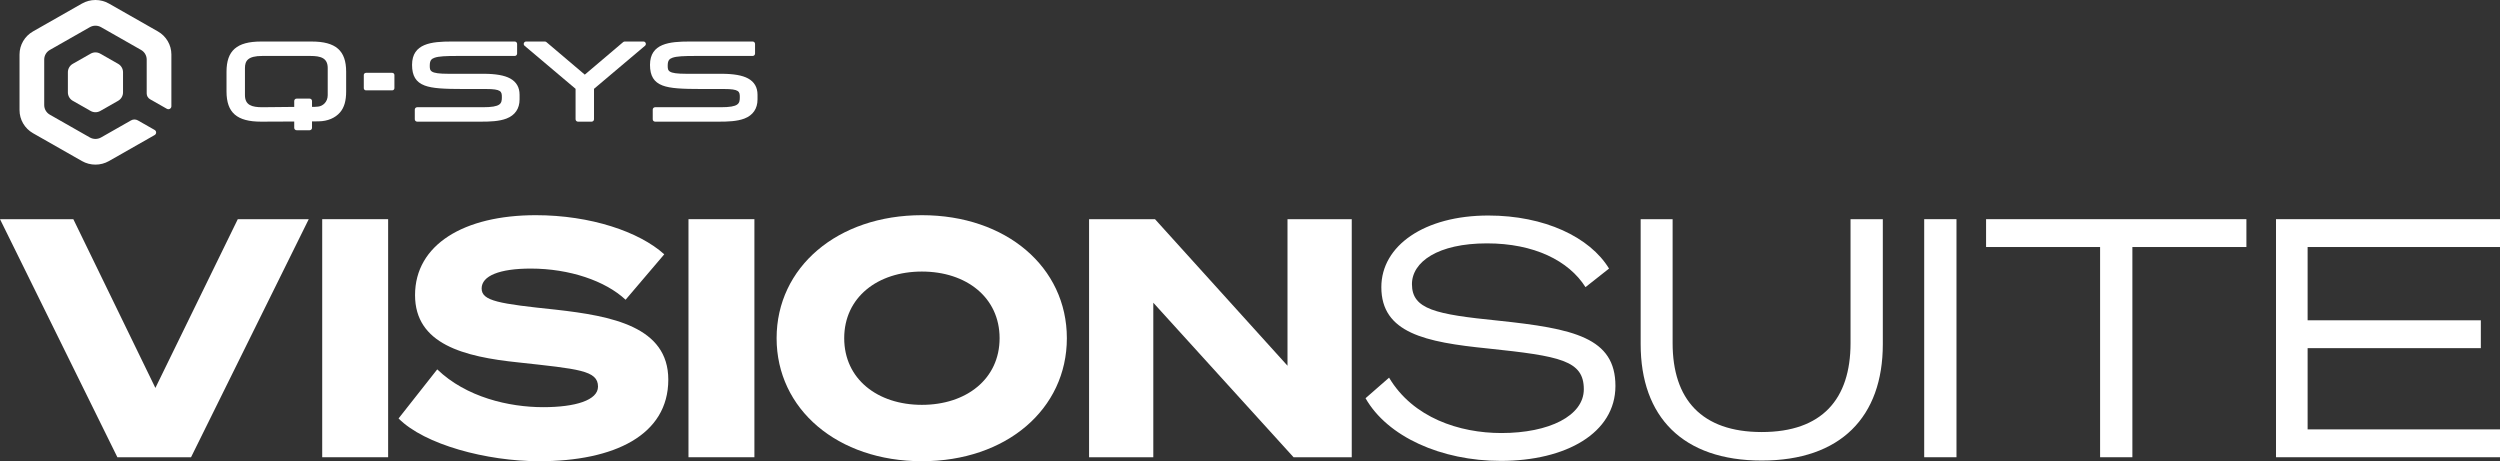
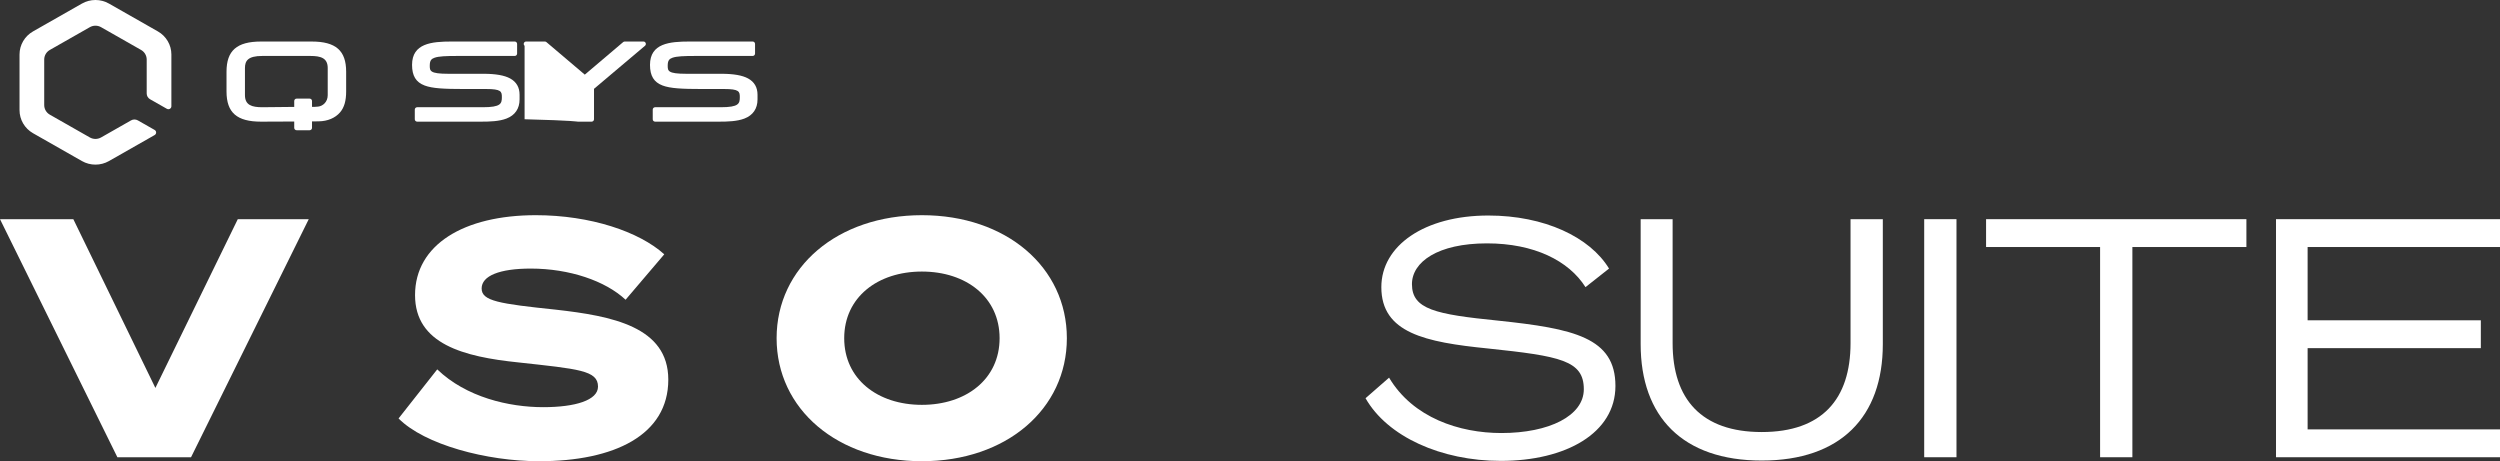
<svg xmlns="http://www.w3.org/2000/svg" width="477" height="88" viewBox="0 0 477 88" fill="none">
  <rect x="0" y="0" width="477" height="88" fill="#333333" stroke="none" />
  <path d="M22.396 87.241L0 41.817H13.99L29.648 74.018L45.37 41.817H58.91L36.45 87.241H22.396Z" fill="white" />
-   <path d="M74.056 87.241H61.478V41.817H74.056V87.241Z" fill="white" />
  <path d="M83.425 70.476C88.944 75.79 97.094 77.688 103.64 77.688C109.8 77.688 114.1 76.359 114.1 73.765C114.1 70.665 110.378 70.412 98.891 69.147C88.495 68.072 79.19 65.668 79.19 56.305C79.19 46.688 88.495 41.058 102.228 41.058C112.688 41.058 121.993 44.221 126.741 48.523L119.361 57.191C115.511 53.585 108.645 51.244 101.265 51.244C95.297 51.244 91.896 52.636 91.896 55.039C91.896 57.443 95.232 57.95 106.078 59.088C116.731 60.291 127.511 62.315 127.511 72.437C127.511 83.002 117.244 88 102.869 88C92.859 88 80.987 84.837 76.045 79.839L83.425 70.476V70.476Z" fill="white" />
-   <path d="M143.941 87.241H131.363V41.817H143.941V87.241Z" fill="white" />
  <path d="M203.557 64.529C203.557 78.067 192.006 88 175.899 88C159.792 88 148.176 78.067 148.176 64.529C148.176 50.991 159.792 41.058 175.899 41.058C192.006 41.058 203.557 50.991 203.557 64.529ZM161.075 64.529C161.075 72.311 167.428 77.245 175.899 77.245C184.37 77.245 190.723 72.31 190.723 64.529C190.723 56.748 184.37 51.813 175.899 51.813C167.428 51.813 161.075 56.748 161.075 64.529Z" fill="white" />
-   <path d="M246.81 87.241L220.05 57.76V87.241H207.793V41.817H220.371L245.655 69.78V41.817H257.913V87.241H246.81Z" fill="white" />
  <path d="M265.036 72.057C269.593 79.712 278.449 82.623 286.47 82.623C295.582 82.623 302.192 79.333 302.192 74.272C302.192 68.768 297.7 67.945 283.903 66.49C271.902 65.288 263.56 63.517 263.56 54.786C263.56 46.878 271.775 41.121 283.967 41.121C294.684 41.121 303.347 45.233 307.005 51.243L302.513 54.786C299.304 49.725 292.694 46.435 283.71 46.435C274.342 46.435 269.4 49.978 269.4 54.217C269.4 59.025 273.892 59.974 285.828 61.176C300.267 62.694 308.225 64.402 308.225 73.639C308.225 82.623 298.791 87.937 286.342 87.937C274.983 87.937 264.715 83.319 260.545 75.98L265.036 72.057Z" fill="white" />
  <path d="M313.038 65.668V41.817H319.135V65.478C319.135 76.17 324.653 82.433 336.14 82.433C347.627 82.433 353.082 76.17 353.082 65.478V41.817H359.242V65.668C359.242 79.522 351.221 87.873 336.14 87.873C321.06 87.873 313.038 79.522 313.038 65.668Z" fill="white" />
  <path d="M373.297 87.241H367.137V41.817H373.297V87.241Z" fill="white" />
  <path d="M406.859 47.131V87.241H400.699V47.131H378.944V41.817H428.614V47.131H406.859Z" fill="white" />
  <path d="M477 41.817V47.131H440.293V61.113H473.342V66.427H440.293V81.926H477V87.241H434.262V41.817H477Z" fill="white" />
  <path d="M97.335 14.969C96.236 14.37 94.57 14.078 92.243 14.078H85.536C81.999 14.078 81.999 13.521 81.999 12.51C81.999 11.525 82.318 11.226 82.905 11.018C83.719 10.731 85.075 10.676 87.294 10.676H98.207C98.459 10.676 98.664 10.474 98.664 10.226V8.373C98.664 8.125 98.459 7.923 98.207 7.923H86.184C82.357 7.923 78.62 8.267 78.62 12.376C78.62 14.472 79.36 15.686 81.019 16.314C82.503 16.876 84.767 16.982 88.426 16.982H92.728C95.633 16.982 95.755 17.457 95.755 18.531C95.755 19.762 95.587 20.459 92.126 20.459H79.599C79.347 20.459 79.142 20.661 79.142 20.909V22.762C79.142 23.01 79.347 23.212 79.599 23.212H91.78C93.384 23.212 95.213 23.167 96.629 22.624C98.268 21.996 99.135 20.731 99.135 18.968V18.075C99.135 16.665 98.529 15.62 97.335 14.969L97.335 14.969Z" fill="white" />
  <path d="M142.735 14.969C141.635 14.37 139.969 14.078 137.642 14.078H130.936C127.399 14.078 127.399 13.521 127.399 12.51C127.399 11.525 127.718 11.226 128.305 11.018C129.118 10.731 130.475 10.676 132.694 10.676H143.607C143.859 10.676 144.064 10.474 144.064 10.226V8.373C144.064 8.125 143.859 7.923 143.607 7.923H131.584C127.756 7.923 124.02 8.267 124.02 12.376C124.02 14.472 124.76 15.686 126.419 16.314C127.904 16.876 130.168 16.982 133.827 16.982H138.128C141.033 16.982 141.156 17.457 141.156 18.531C141.156 19.762 140.987 20.459 137.526 20.459H124.999C124.747 20.459 124.542 20.661 124.542 20.909V22.762C124.542 23.01 124.747 23.212 124.999 23.212H137.18C138.784 23.212 140.613 23.167 142.029 22.624C143.668 21.996 144.535 20.731 144.535 18.968V18.075C144.535 16.665 143.929 15.62 142.735 14.969V14.969Z" fill="white" />
-   <path d="M122.771 7.924H119.194C119.086 7.924 118.981 7.962 118.899 8.032L111.577 14.241L104.257 8.033C104.175 7.962 104.069 7.924 103.961 7.924H100.384C100.19 7.924 100.022 8.042 99.955 8.226C99.888 8.409 99.942 8.609 100.091 8.735L109.819 16.947V22.753C109.819 23.007 110.024 23.213 110.276 23.213H112.88C113.132 23.213 113.337 23.007 113.337 22.753V16.947L123.065 8.735C123.214 8.61 123.267 8.41 123.201 8.226C123.135 8.043 122.966 7.924 122.772 7.924L122.771 7.924Z" fill="white" />
-   <path d="M74.833 13.896H69.834C69.601 13.896 69.412 14.082 69.412 14.311V16.825C69.412 17.055 69.601 17.241 69.834 17.241H74.833C75.066 17.241 75.254 17.055 75.254 16.825V14.311C75.254 14.082 75.066 13.896 74.833 13.896Z" fill="white" />
+   <path d="M122.771 7.924H119.194C119.086 7.924 118.981 7.962 118.899 8.032L111.577 14.241L104.257 8.033C104.175 7.962 104.069 7.924 103.961 7.924H100.384C100.19 7.924 100.022 8.042 99.955 8.226C99.888 8.409 99.942 8.609 100.091 8.735V22.753C109.819 23.007 110.024 23.213 110.276 23.213H112.88C113.132 23.213 113.337 23.007 113.337 22.753V16.947L123.065 8.735C123.214 8.61 123.267 8.41 123.201 8.226C123.135 8.043 122.966 7.924 122.772 7.924L122.771 7.924Z" fill="white" />
  <path d="M59.454 7.924H49.811C45.191 7.924 43.219 9.647 43.219 13.688V17.449C43.219 21.489 45.191 23.213 49.813 23.213L56.139 23.186V24.401C56.139 24.648 56.343 24.849 56.593 24.849H59.077C59.328 24.849 59.532 24.648 59.532 24.401V23.167C59.769 23.165 60.161 23.16 60.809 23.152C62.509 23.128 63.956 22.519 64.885 21.438C65.677 20.515 66.046 19.247 66.046 17.449V13.688C66.046 9.647 64.075 7.924 59.454 7.924ZM59.081 18.817H56.591C56.341 18.817 56.139 19.017 56.139 19.262V20.398L50.043 20.459C48.059 20.459 46.737 20.067 46.737 18.151V12.985C46.737 11.599 47.299 10.676 50.043 10.676H59.223C61.208 10.676 62.529 11.069 62.529 12.985V18.151C62.529 19.46 61.604 20.243 60.691 20.341C60.133 20.4 59.76 20.404 59.532 20.395V19.261C59.532 19.016 59.33 18.817 59.081 18.817Z" fill="white" />
-   <path d="M23.473 17.63V13.78C23.473 13.119 23.117 12.508 22.541 12.18L19.132 10.239C18.562 9.915 17.863 9.915 17.293 10.239L13.884 12.18C13.308 12.508 12.952 13.119 12.952 13.78V17.63C12.952 18.291 13.308 18.902 13.884 19.23L17.293 21.171C17.863 21.495 18.562 21.495 19.132 21.171L22.541 19.23C23.117 18.902 23.473 18.291 23.473 17.63Z" fill="white" />
  <path d="M25.007 22.968L19.287 26.224C18.622 26.602 17.804 26.602 17.139 26.224L9.51 21.881C8.845 21.503 8.436 20.804 8.436 20.048V11.362C8.436 10.606 8.845 9.907 9.51 9.529L17.139 5.187C17.804 4.808 18.622 4.808 19.287 5.187L26.916 9.529C27.581 9.907 27.99 10.606 27.99 11.362V17.837C27.99 18.291 28.235 18.71 28.634 18.937L31.841 20.761C32.223 20.978 32.7 20.707 32.7 20.273V10.393C32.7 8.578 31.717 6.901 30.123 5.993L20.789 0.681C19.195 -0.227 17.23 -0.227 15.636 0.681L6.302 5.993C4.708 6.901 3.726 8.578 3.726 10.393V21.018C3.726 22.833 4.708 24.51 6.302 25.418L15.636 30.73C17.231 31.637 19.195 31.637 20.789 30.73L29.503 25.77C29.885 25.553 29.885 25.009 29.503 24.792L26.295 22.967C25.897 22.741 25.406 22.741 25.007 22.968Z" fill="white" />
</svg>